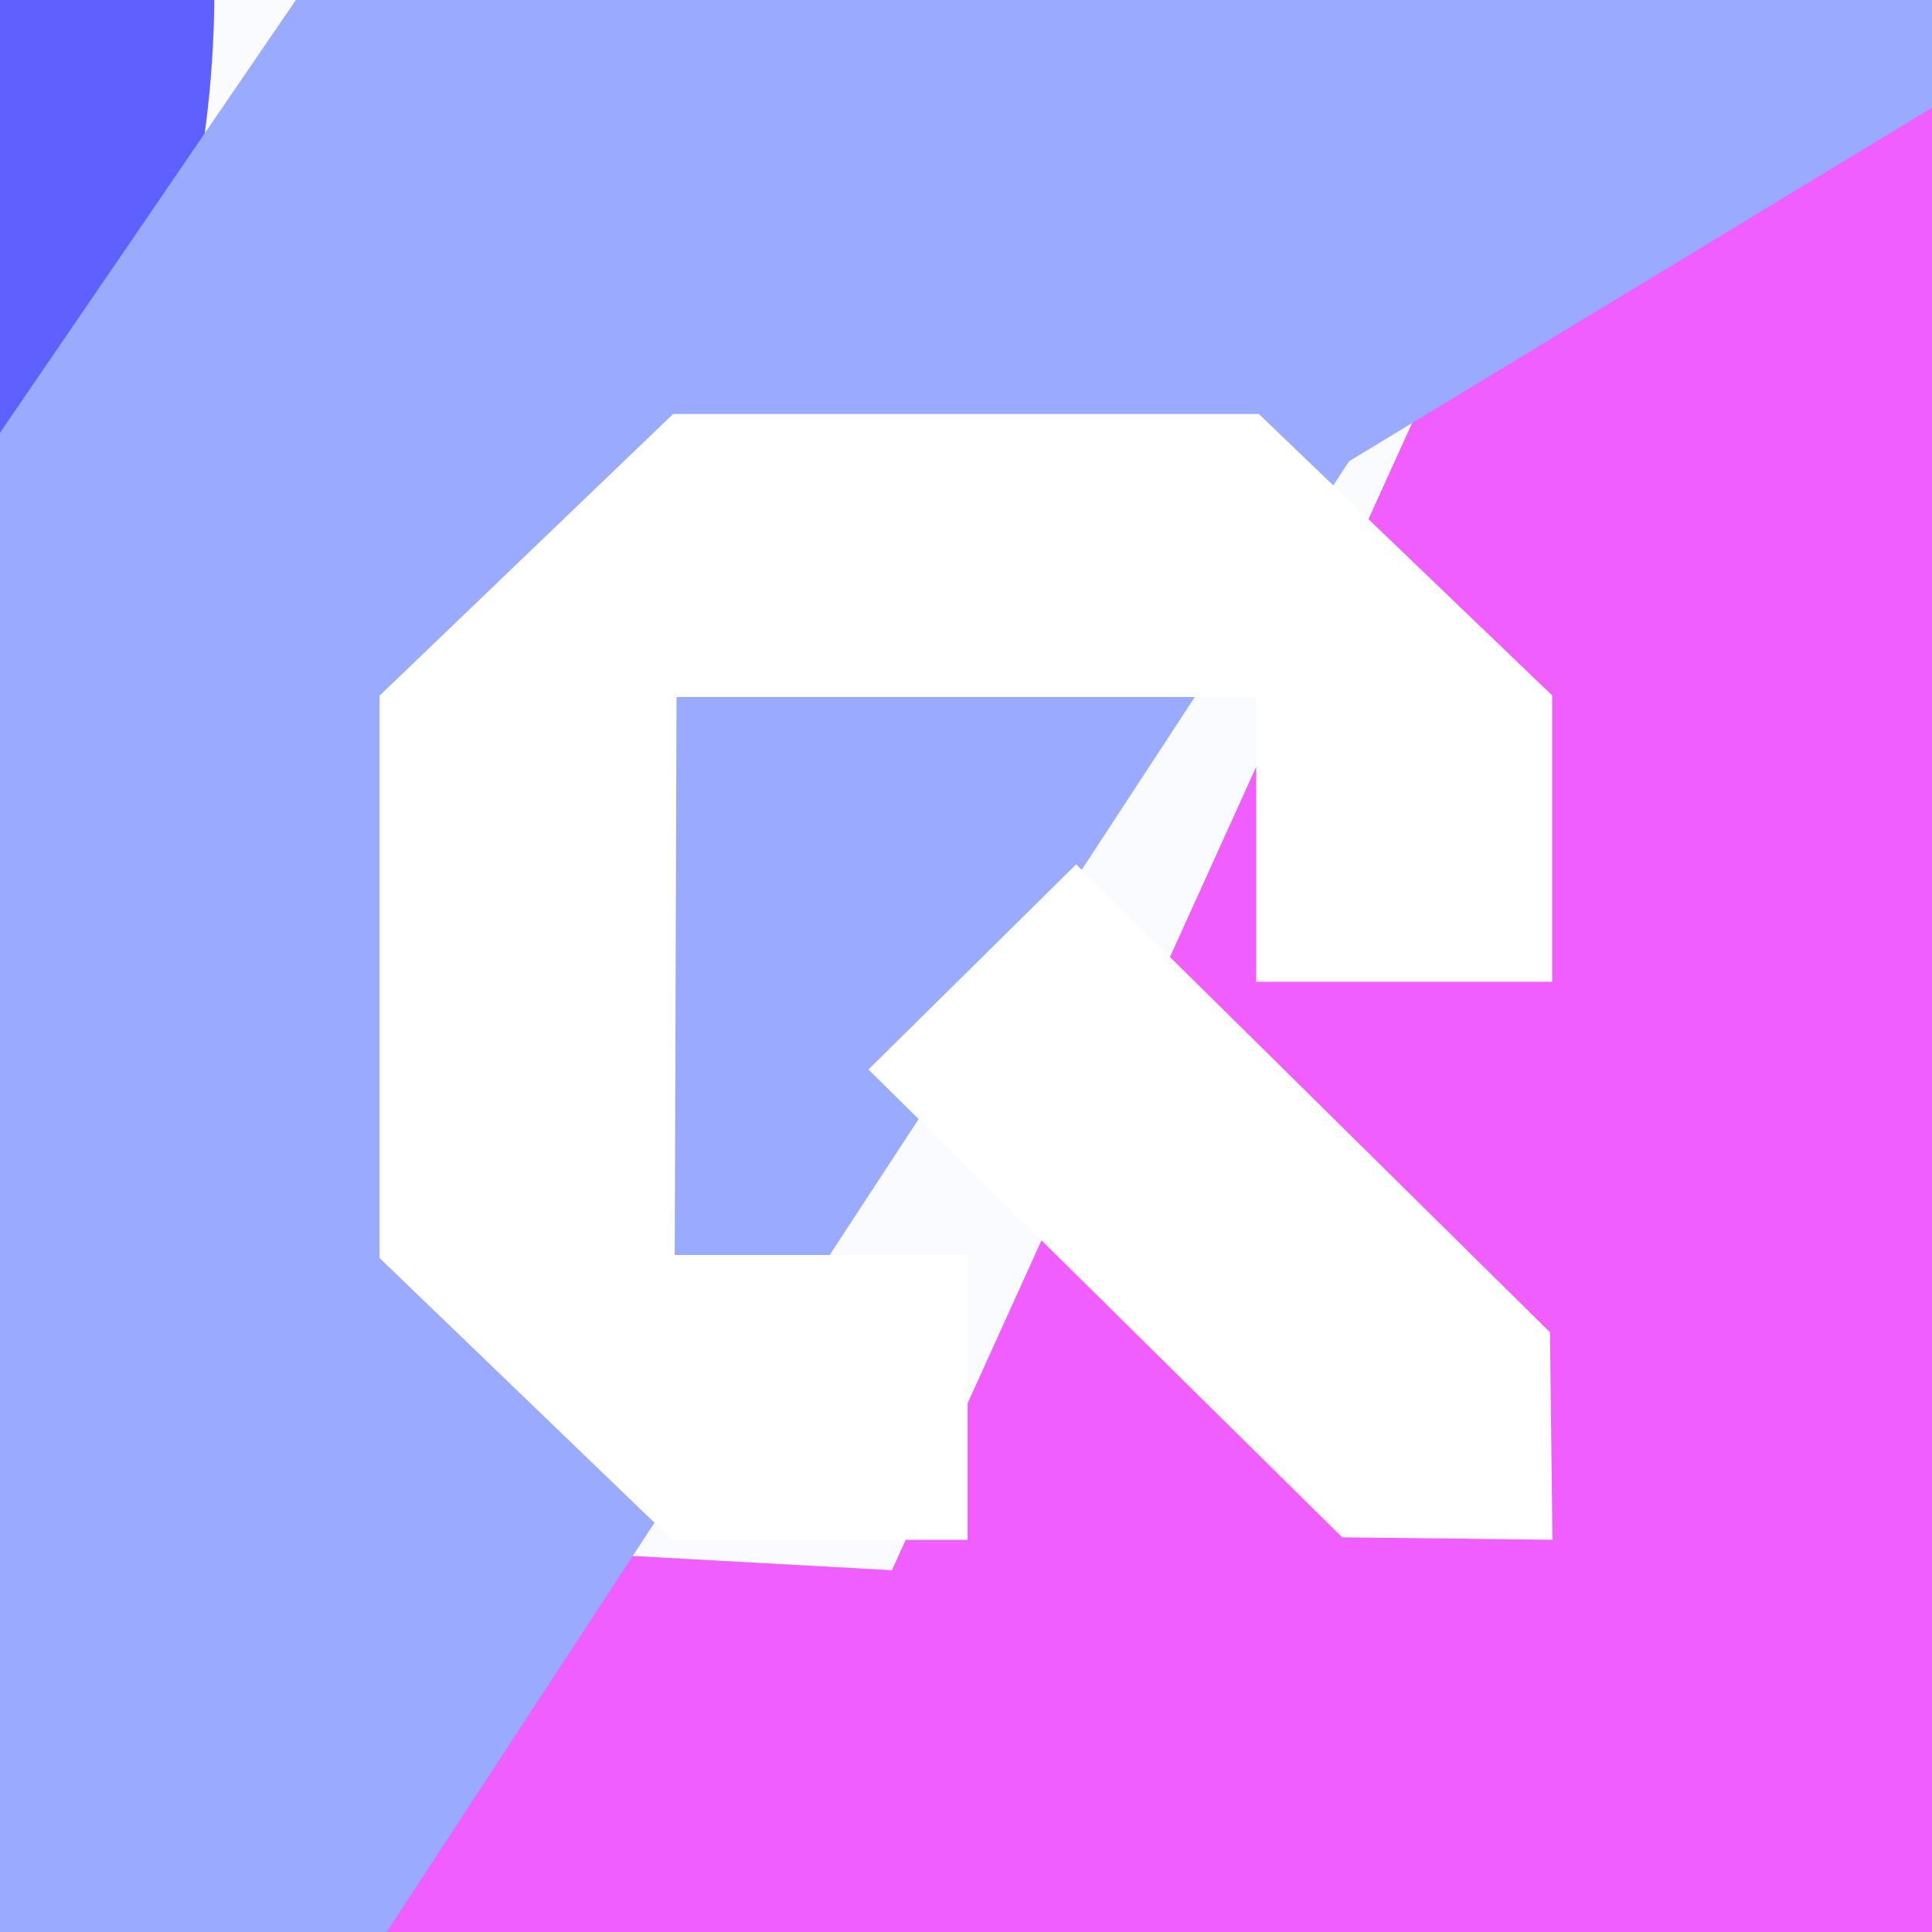
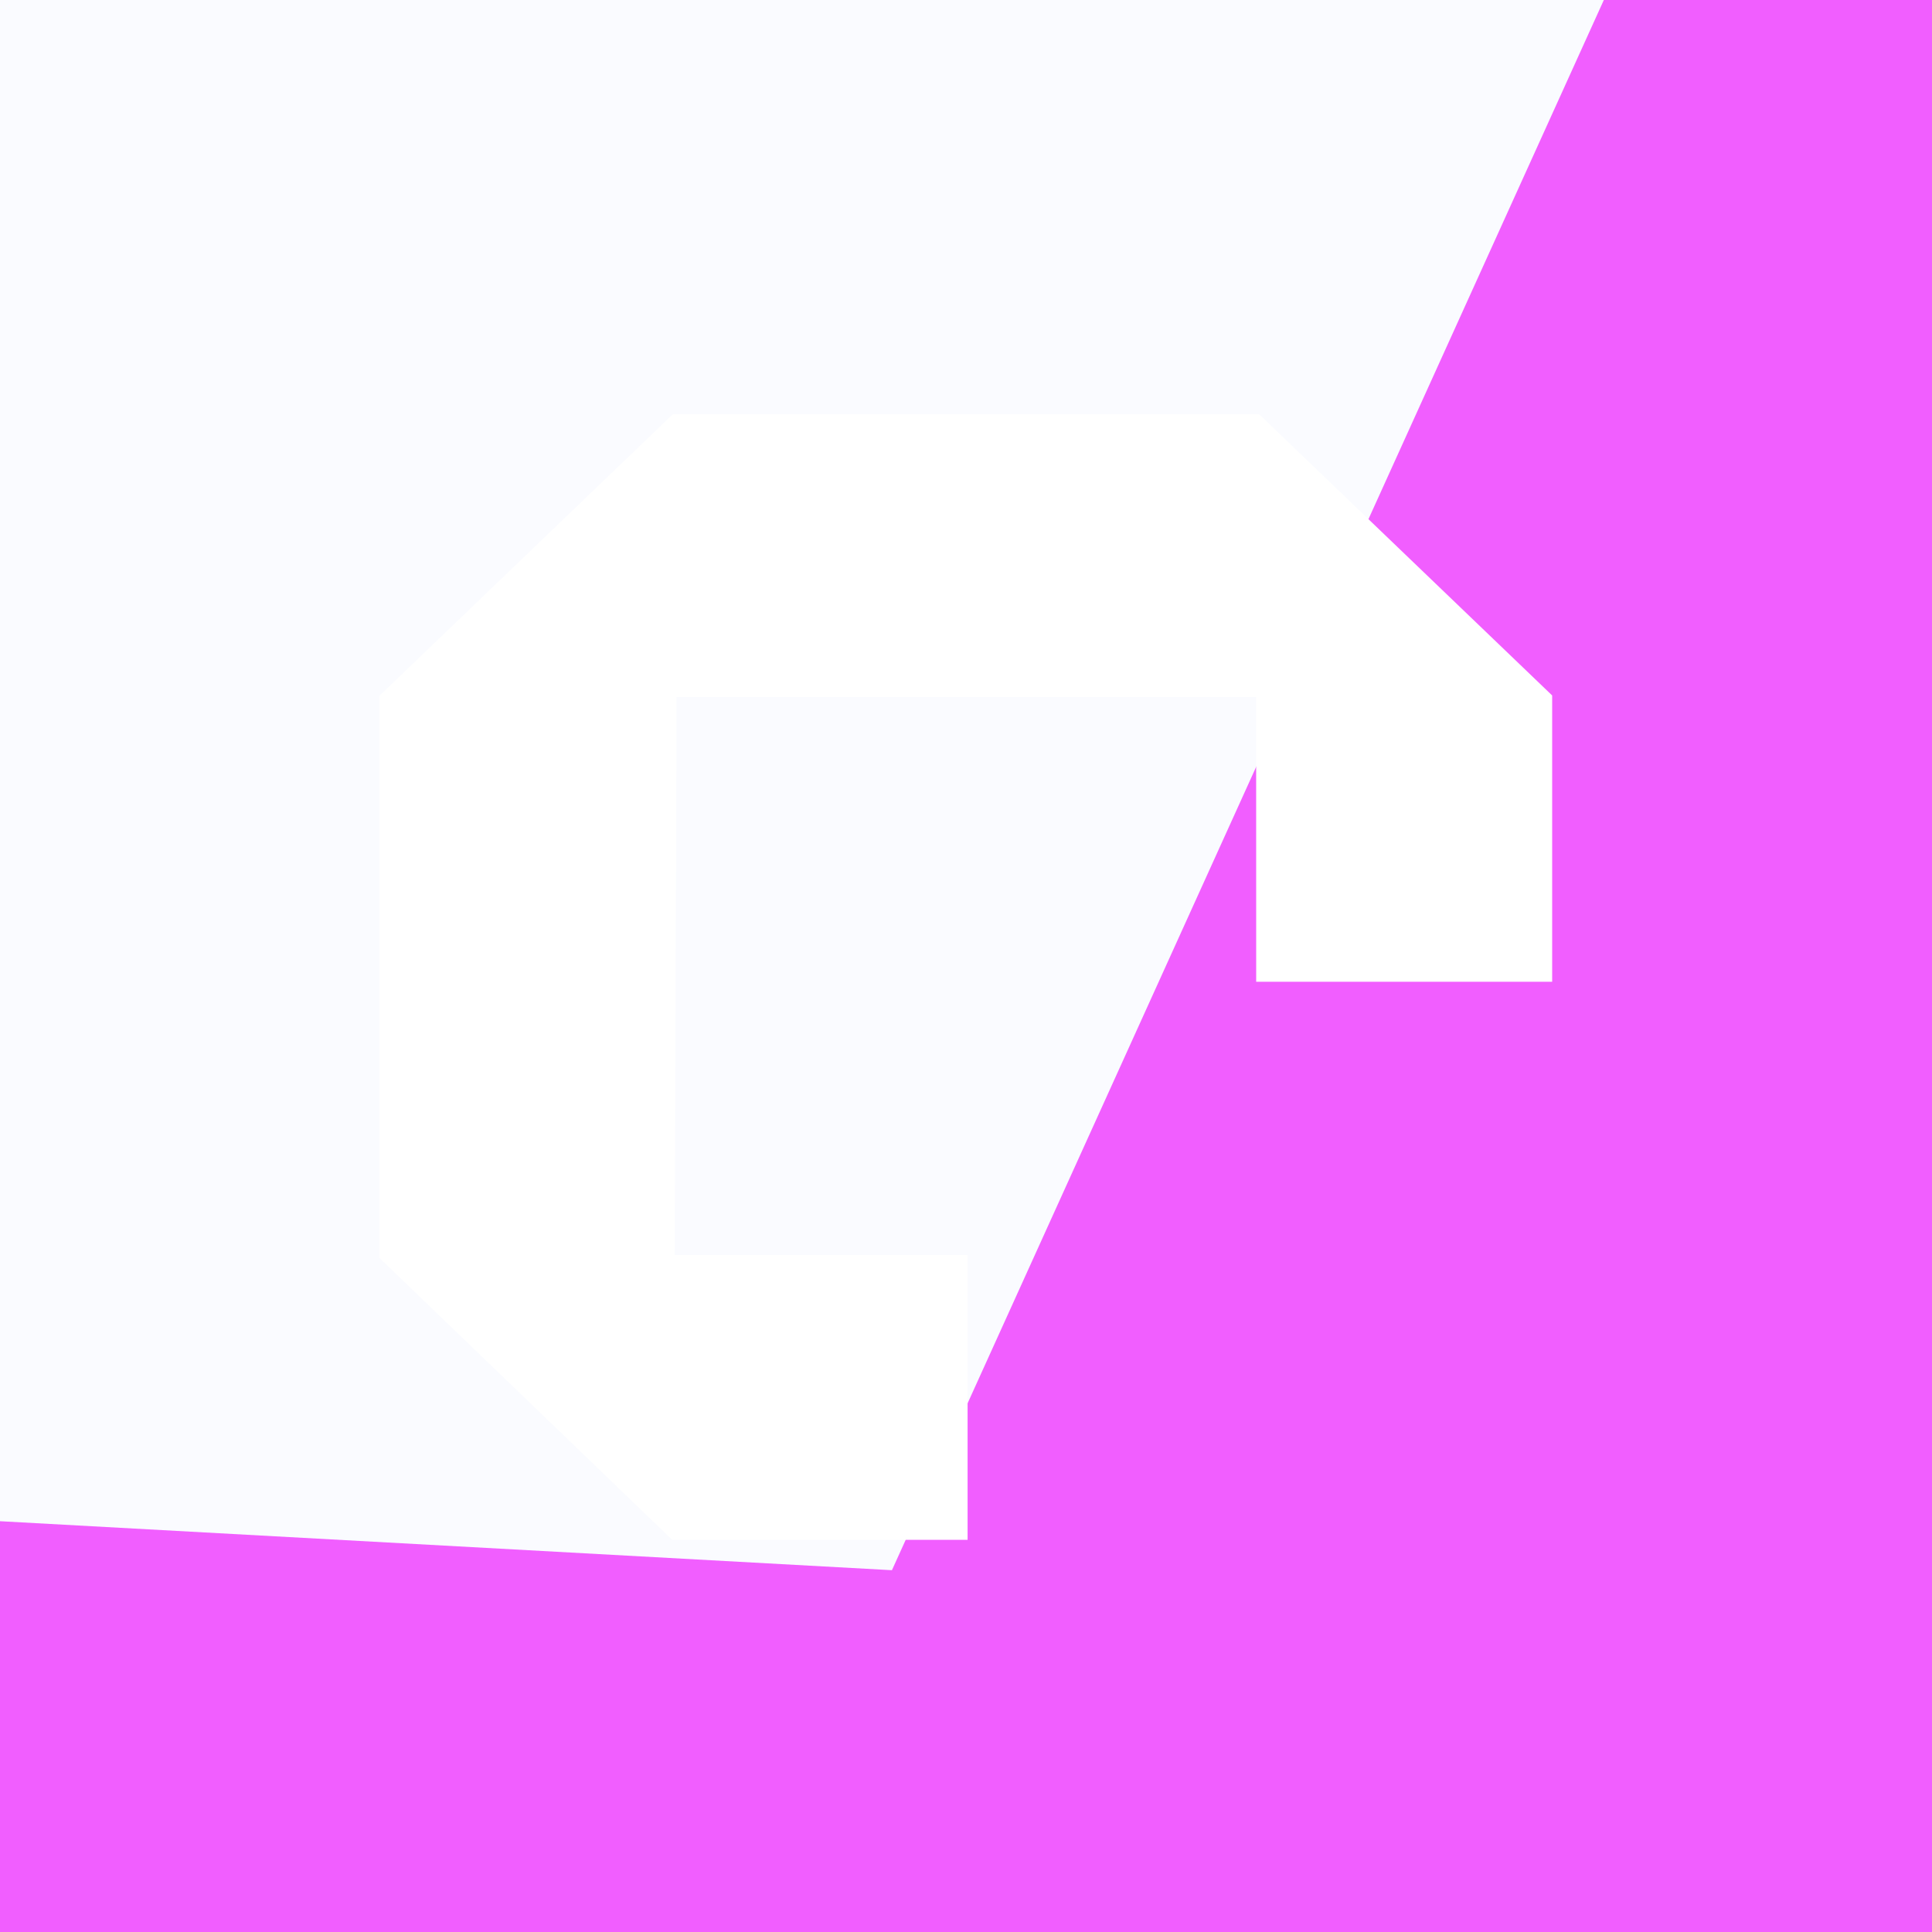
<svg xmlns="http://www.w3.org/2000/svg" fill="none" viewBox="0 0 56 56" height="56" width="56">
  <g filter="url(#filter0_n_538_27806)" clip-path="url(#clip0_538_27806)">
    <rect fill-opacity="0.05" fill="#99AAFF" height="56" width="56" />
    <g filter="url(#filter1_f_538_27806)">
      <path fill="#F15EFF" d="M-48.443 41.432L25.853 45.513L49.159 -5.891L58.374 -47.684L90.124 -53L108.727 -19.496L75.483 36.913L54.187 94.232L-16.718 98.751L-48.443 41.432Z" />
    </g>
    <g filter="url(#filter2_f_538_27806)">
-       <path fill="#0A0A0B" d="M-24.782 52.553L48.864 71.577L78.203 22.243L83.941 -8.375L113.785 -14.609V-41.879L132.388 -8.375L140.965 105.412L6.943 109.872L-24.782 52.553Z" />
-     </g>
+       </g>
    <g filter="url(#filter3_f_538_27806)">
-       <circle fill="#5E61FF" r="31.055" cy="-0.294" cx="-24.841" />
-     </g>
+       </g>
    <g filter="url(#filter4_f_538_27806)">
-       <path fill="#99AAFF" d="M-85 41.432L-15.85 35.73L12.603 -5.891L21.818 -47.684L53.567 -53L95.476 -20.821L39.103 13.37L9.763 58.208L35.554 98.751H-53.275L-85 41.432Z" />
-     </g>
+       </g>
  </g>
-   <path fill="white" d="M28.183 28.027L25.171 31L38.904 44.561L39.065 44.562L44.998 44.631L44.928 38.774L44.925 38.615L31.192 25.053L28.183 28.027Z" />
  <path fill="white" d="M36.489 12H19.51L11 20.166V36.463L19.484 44.632H28.046V36.378H19.557C19.557 35.964 19.61 20.588 19.61 20.204H36.41C36.41 20.588 36.411 28.457 36.411 28.457H44.973H44.99V20.158L36.489 12Z" />
  <defs>
    <filter color-interpolation-filters="sRGB" filterUnits="userSpaceOnUse" height="56" width="56" y="0" x="0" id="filter0_n_538_27806">
      <feFlood result="BackgroundImageFix" flood-opacity="0" />
      <feBlend result="shape" in2="BackgroundImageFix" in="SourceGraphic" mode="normal" />
      <feTurbulence seed="4562" result="noise" numOctaves="3" stitchTiles="stitch" baseFrequency="4.226 4.226" type="fractalNoise" />
      <feColorMatrix result="alphaNoise" type="luminanceToAlpha" in="noise" />
      <feComponentTransfer result="coloredNoise1" in="alphaNoise">
        <feFuncA type="discrete" />
      </feComponentTransfer>
      <feComposite result="noise1Clipped" in="coloredNoise1" in2="shape" operator="in" />
      <feComponentTransfer result="coloredNoise2" in="alphaNoise">
        <feFuncA type="discrete" />
      </feComponentTransfer>
      <feComposite result="noise2Clipped" in="coloredNoise2" in2="shape" operator="in" />
      <feFlood result="color1Flood" flood-color="rgba(255, 255, 255, 0.06)" />
      <feComposite result="color1" in="color1Flood" in2="noise1Clipped" operator="in" />
      <feFlood result="color2Flood" flood-color="rgba(255, 255, 255, 0.18)" />
      <feComposite result="color2" in="color2Flood" in2="noise2Clipped" operator="in" />
      <feMerge result="effect1_noise_538_27806">
        <feMergeNode in="shape" />
        <feMergeNode in="color1" />
        <feMergeNode in="color2" />
      </feMerge>
    </filter>
    <filter color-interpolation-filters="sRGB" filterUnits="userSpaceOnUse" height="251.128" width="256.547" y="-102.689" x="-98.132" id="filter1_f_538_27806">
      <feFlood result="BackgroundImageFix" flood-opacity="0" />
      <feBlend result="shape" in2="BackgroundImageFix" in="SourceGraphic" mode="normal" />
      <feGaussianBlur result="effect1_foregroundBlur_538_27806" stdDeviation="24.844" />
    </filter>
    <filter color-interpolation-filters="sRGB" filterUnits="userSpaceOnUse" height="251.128" width="265.125" y="-91.568" x="-74.471" id="filter2_f_538_27806">
      <feFlood result="BackgroundImageFix" flood-opacity="0" />
      <feBlend result="shape" in2="BackgroundImageFix" in="SourceGraphic" mode="normal" />
      <feGaussianBlur result="effect1_foregroundBlur_538_27806" stdDeviation="24.844" />
    </filter>
    <filter color-interpolation-filters="sRGB" filterUnits="userSpaceOnUse" height="180.417" width="180.417" y="-90.503" x="-115.05" id="filter3_f_538_27806">
      <feFlood result="BackgroundImageFix" flood-opacity="0" />
      <feBlend result="shape" in2="BackgroundImageFix" in="SourceGraphic" mode="normal" />
      <feGaussianBlur result="effect1_foregroundBlur_538_27806" stdDeviation="29.577" />
    </filter>
    <filter color-interpolation-filters="sRGB" filterUnits="userSpaceOnUse" height="251.128" width="279.854" y="-102.689" x="-134.689" id="filter4_f_538_27806">
      <feFlood result="BackgroundImageFix" flood-opacity="0" />
      <feBlend result="shape" in2="BackgroundImageFix" in="SourceGraphic" mode="normal" />
      <feGaussianBlur result="effect1_foregroundBlur_538_27806" stdDeviation="24.844" />
    </filter>
    <clipPath id="clip0_538_27806">
      <rect fill="white" height="56" width="56" />
    </clipPath>
  </defs>
</svg>